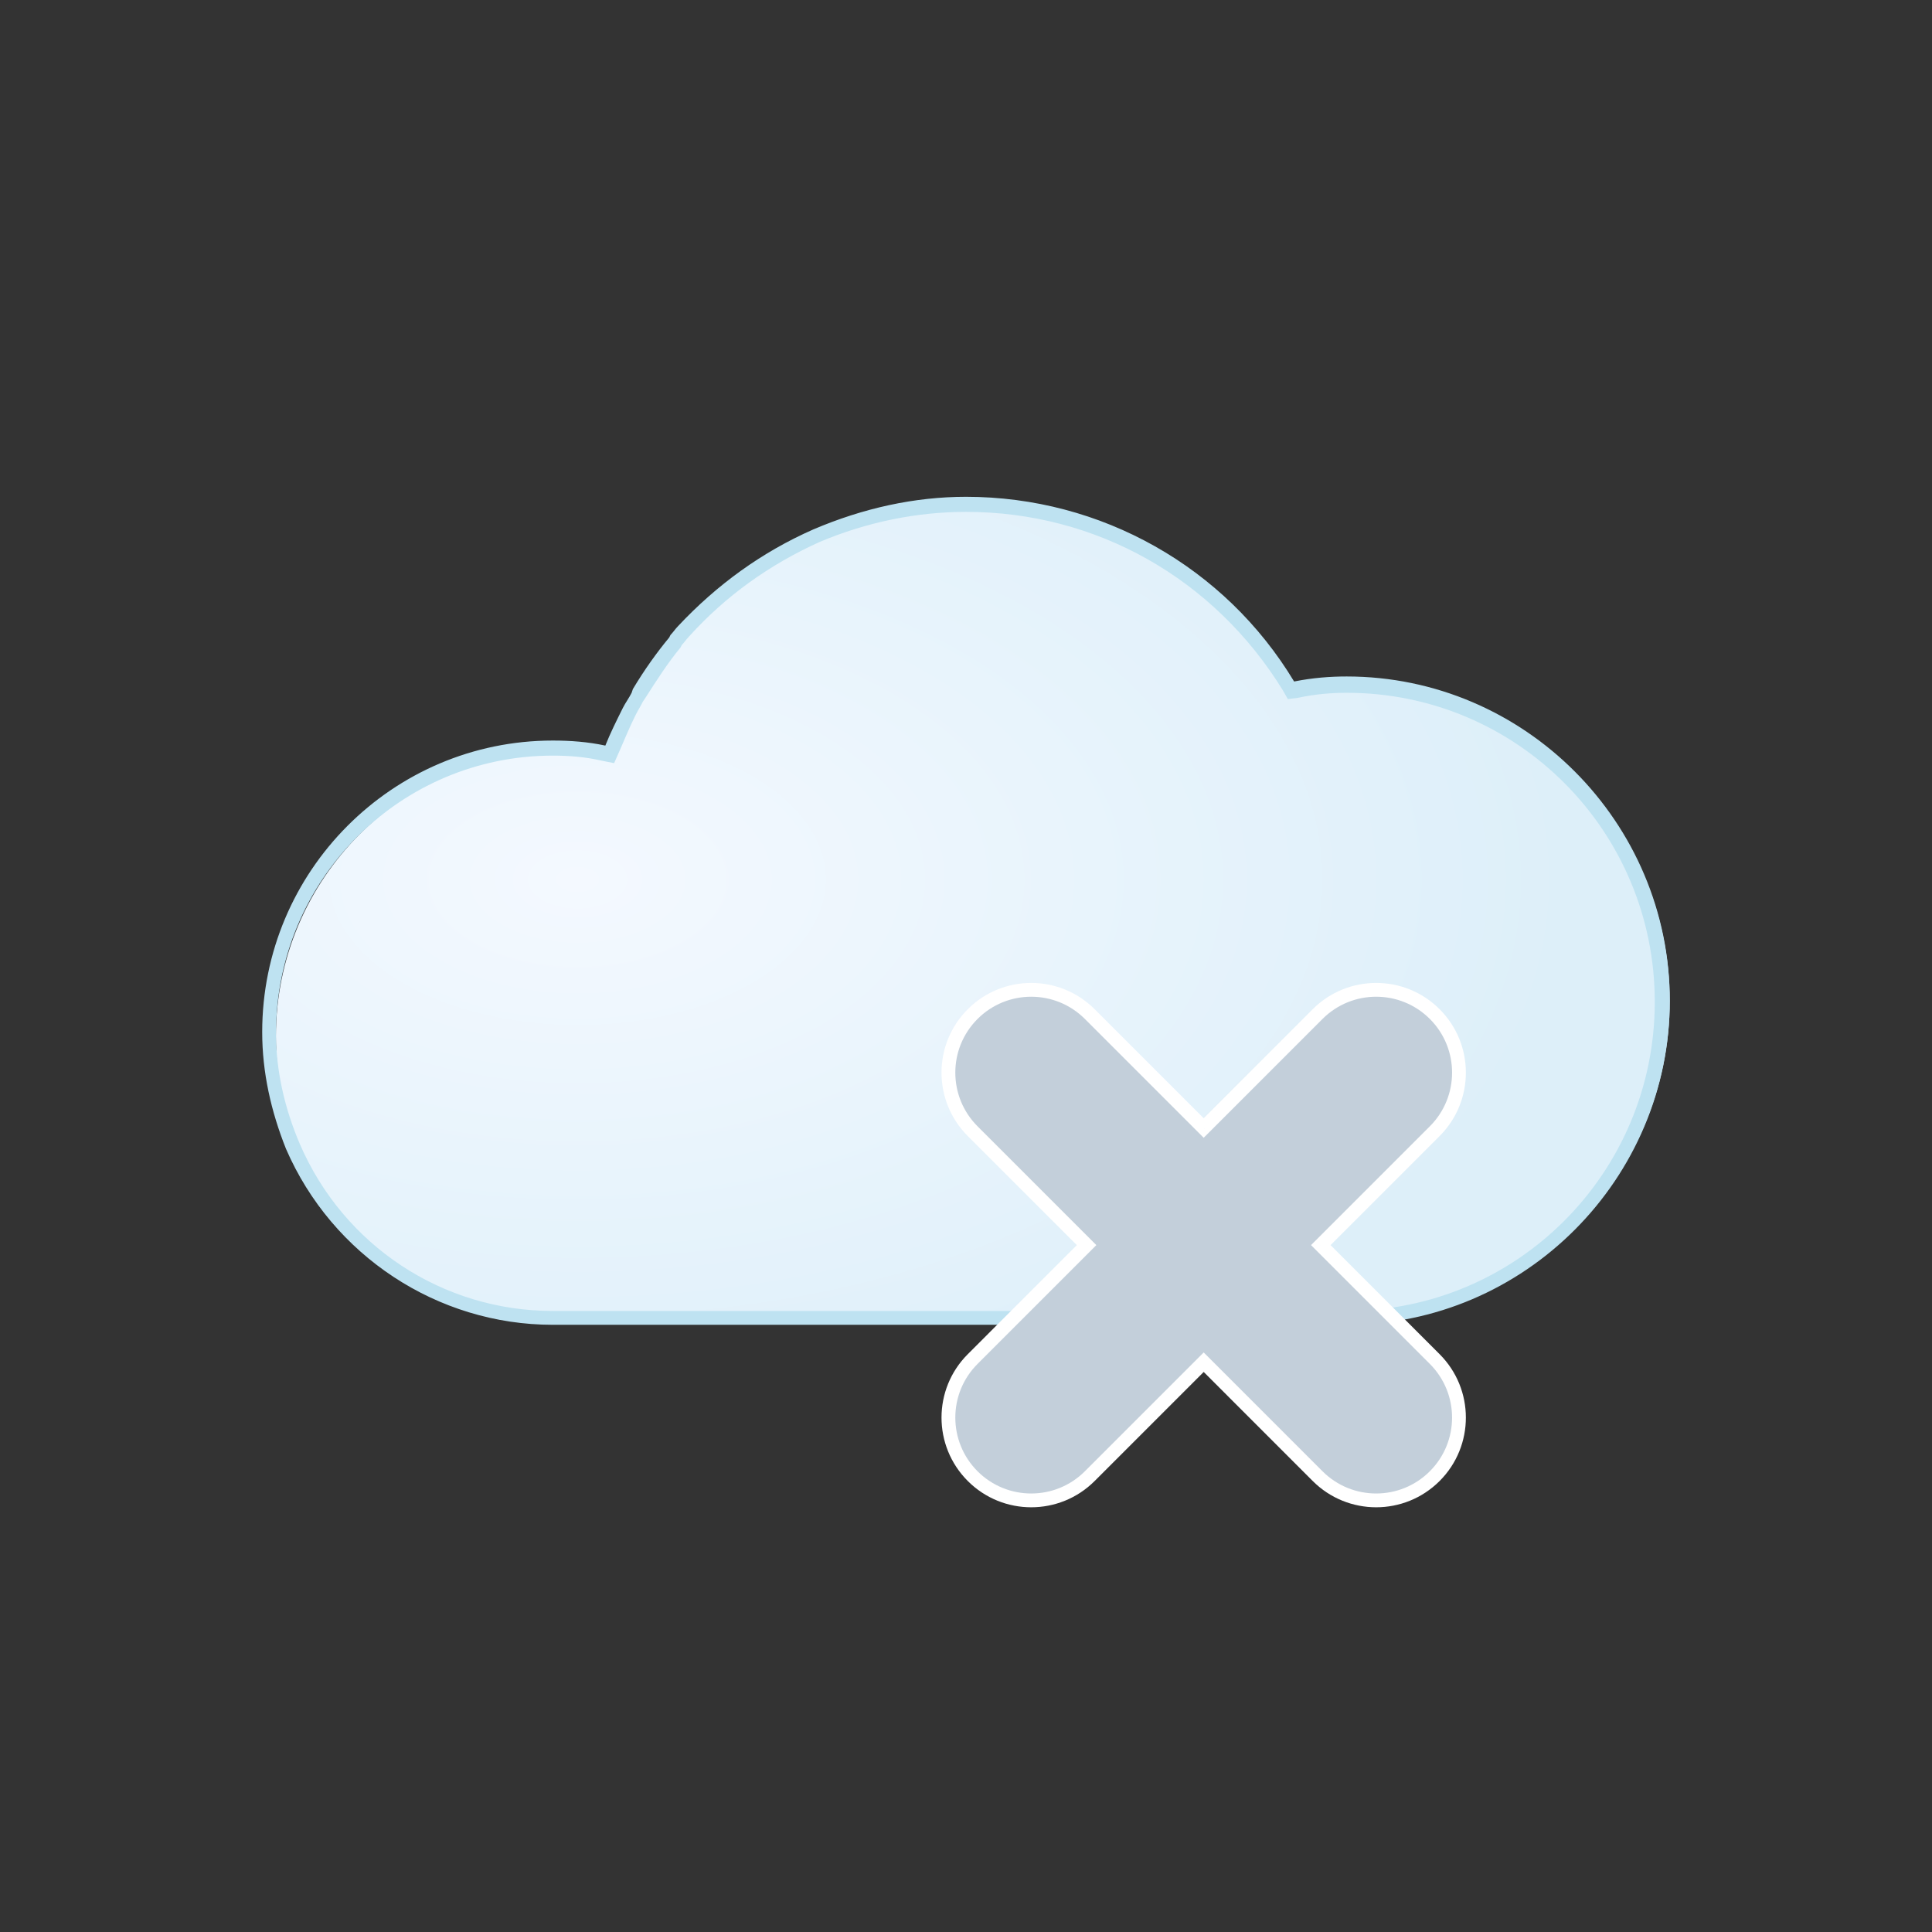
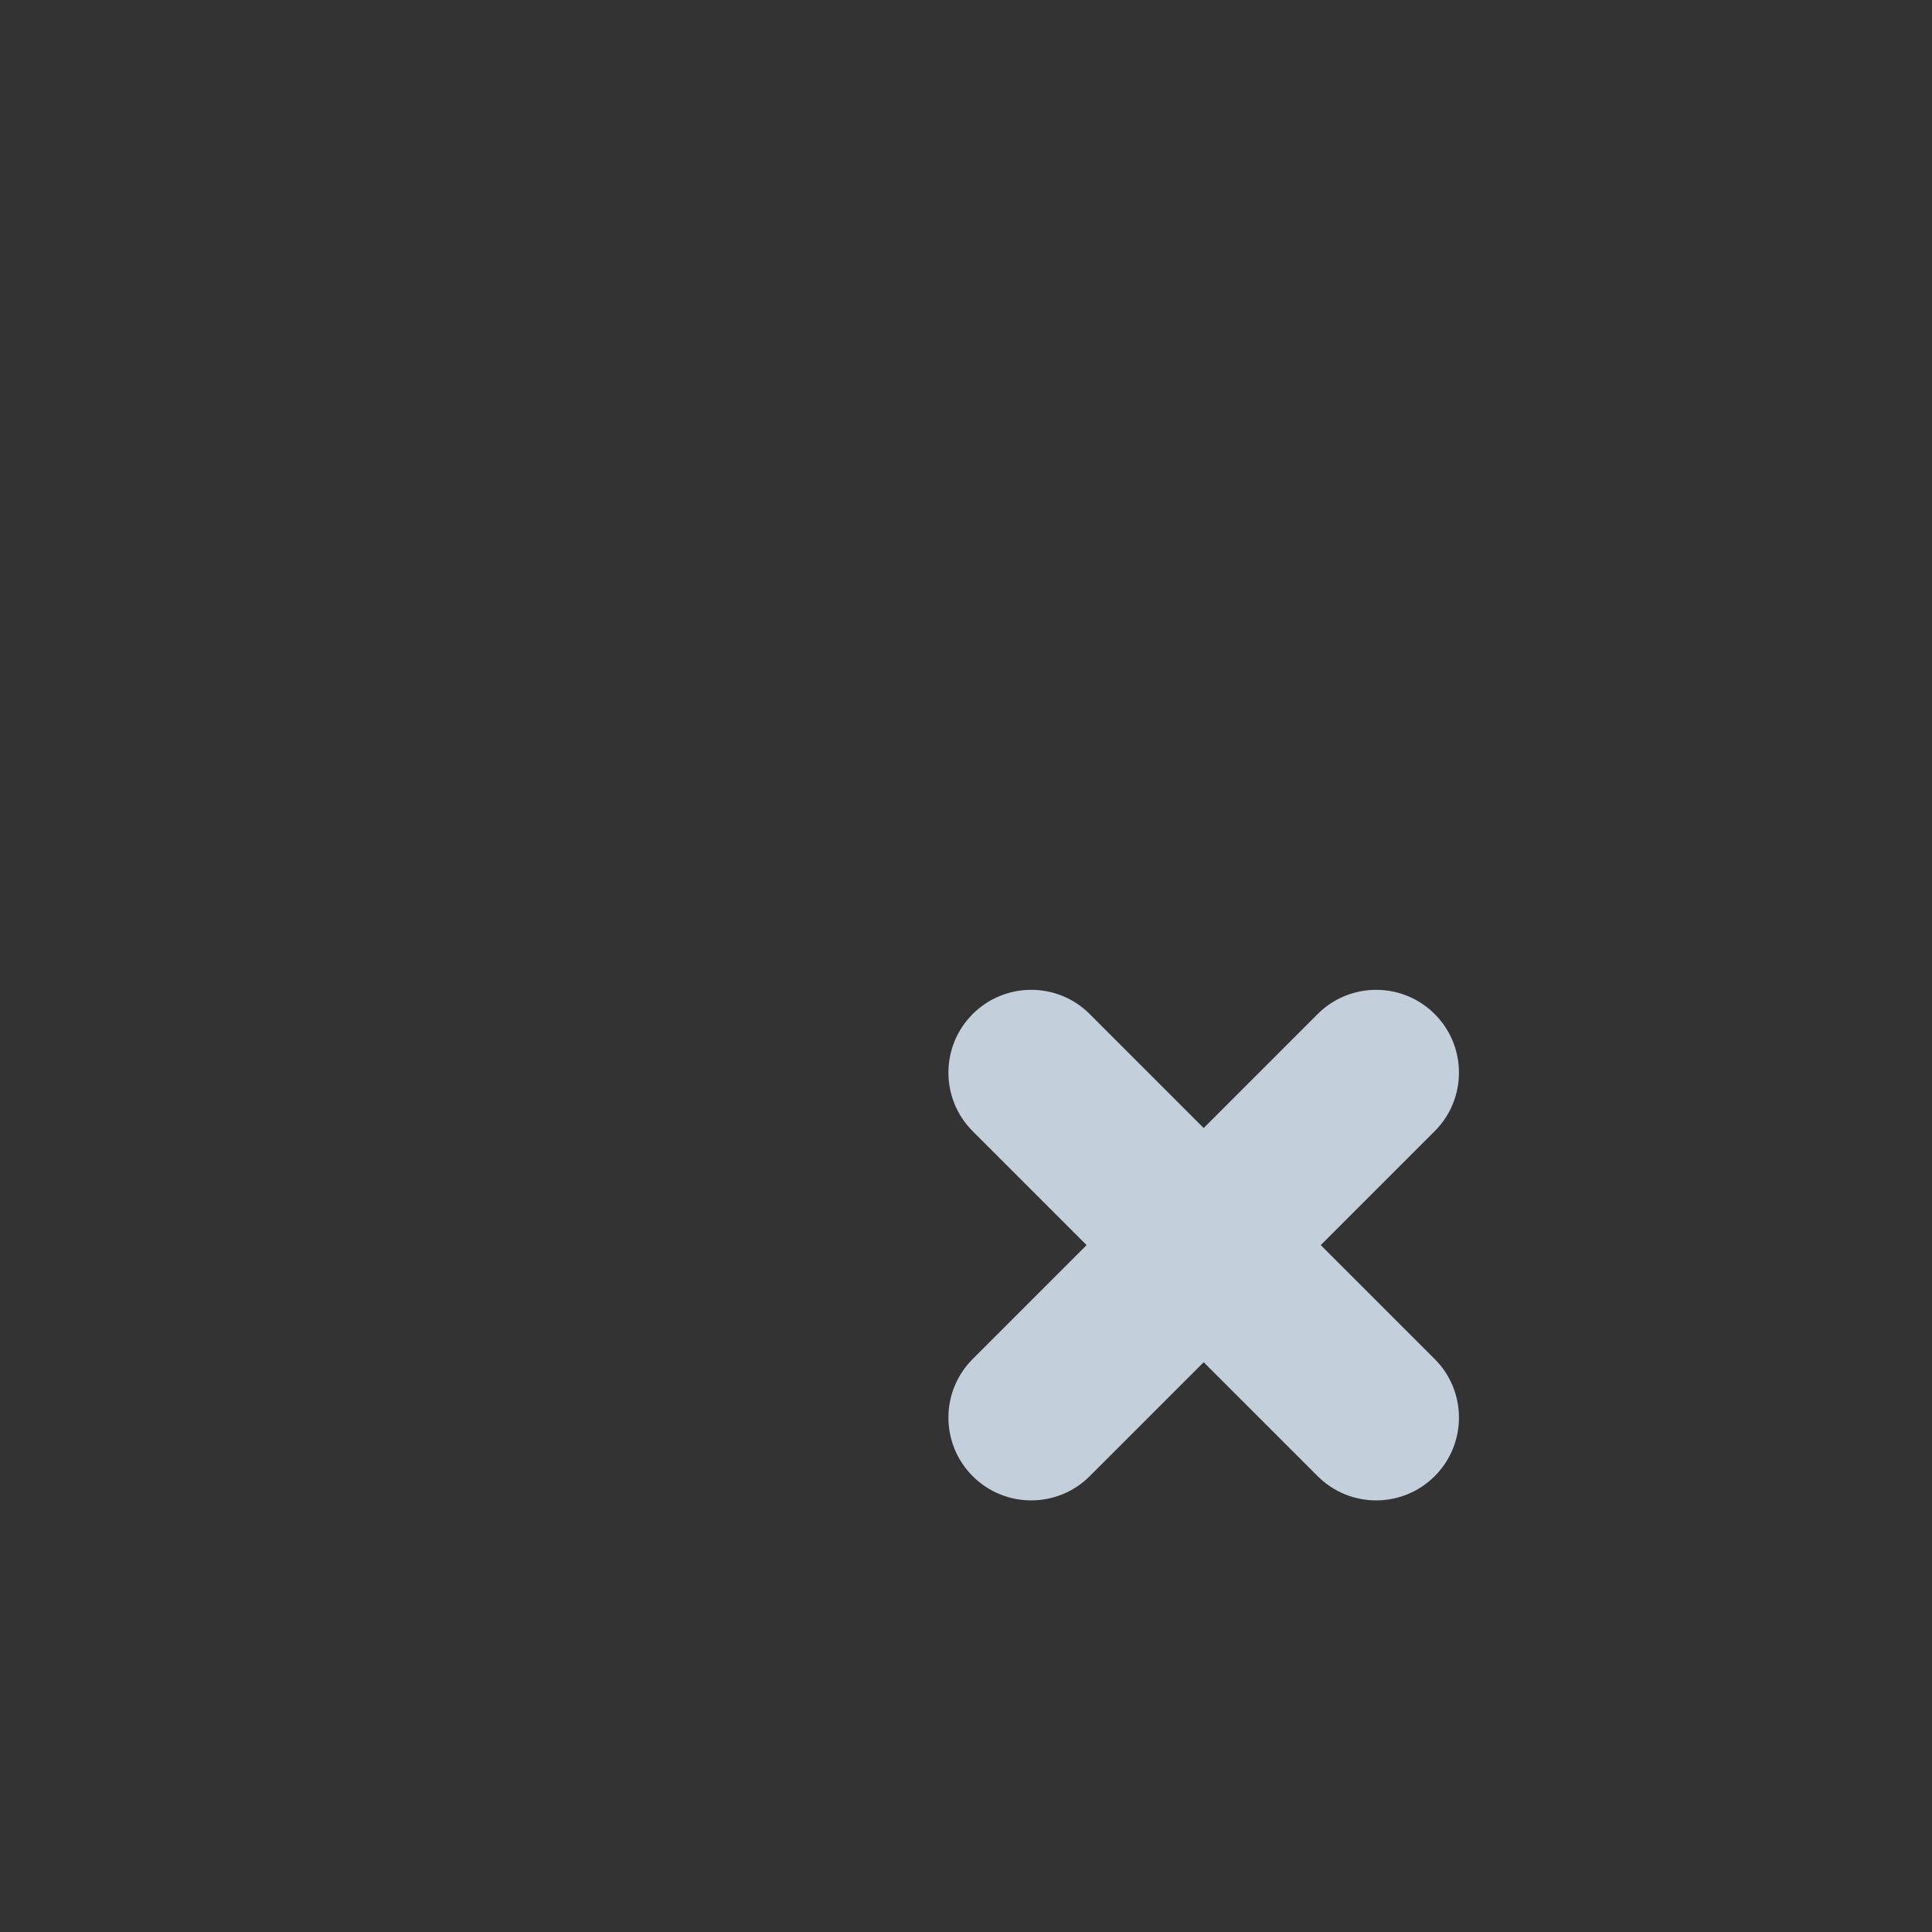
<svg xmlns="http://www.w3.org/2000/svg" width="140" height="140" viewBox="0 0 140 140" fill="none">
  <rect x="0" y="0" width="140" height="140" fill="#333333" stroke="none" />
-   <path fill-rule="evenodd" clip-rule="evenodd" d="M59.559 38.94C55.928 40.579 52.752 42.854 50.03 45.859C49.848 46.042 49.667 46.315 49.486 46.496L49.395 46.679C48.487 47.772 47.67 48.954 46.854 50.321L46.673 50.594C46.4 50.958 46.219 51.322 46.037 51.687C45.493 52.688 45.13 53.598 44.767 54.418L44.586 54.873L44.131 54.782C42.952 54.508 41.681 54.418 40.502 54.418C29.249 54.418 19.993 63.704 19.993 75.086C19.993 77.908 20.537 80.639 21.717 83.28C24.985 90.836 32.334 95.661 40.502 95.661V95.48H98.125C110.74 95.48 120.995 85.191 120.995 72.536C120.995 59.88 110.74 49.592 98.125 49.592C96.856 49.592 95.676 49.683 94.405 49.957L94.042 50.047L93.861 49.775C88.779 41.489 80.067 36.572 70.448 36.572C66.726 36.572 63.097 37.392 59.559 38.94Z" fill="url(#paint0_radial_854_15288)" />
-   <path fill-rule="evenodd" clip-rule="evenodd" d="M70.001 36C66.28 36 62.559 36.819 58.928 38.367C55.208 40.006 51.941 42.374 49.128 45.378C48.947 45.56 48.765 45.832 48.584 46.016L48.493 46.197C47.585 47.29 46.678 48.565 45.862 49.93L45.77 50.203C45.59 50.568 45.318 50.931 45.136 51.296C44.682 52.206 44.228 53.117 43.865 54.028C42.595 53.754 41.324 53.663 40.054 53.663C28.438 53.663 19 63.132 19 74.786C19 77.7 19.636 80.522 20.725 83.253C24.082 90.993 31.705 96 40.054 96H97.587C110.473 96 121 85.439 121 72.509C121 59.581 110.473 49.02 97.587 49.02C96.407 49.02 95.136 49.111 93.776 49.384C88.785 41.099 79.8 36 70.001 36ZM70 37.092C79.438 37.092 87.967 41.917 92.959 50.02L93.322 50.658L94.048 50.567C95.319 50.294 96.499 50.202 97.587 50.202C109.929 50.202 119.911 60.218 119.911 72.6C119.911 84.982 109.929 94.997 97.587 94.997H40.054C32.068 94.997 24.899 90.263 21.722 82.888C20.634 80.339 19.999 77.607 19.999 74.876C19.999 63.768 28.983 54.755 40.053 54.755C41.233 54.755 42.413 54.846 43.592 55.119L44.5 55.301L44.864 54.482C45.226 53.662 45.59 52.752 46.044 51.841C46.224 51.478 46.406 51.204 46.587 50.84L46.77 50.567C47.585 49.292 48.402 48.018 49.31 46.925L49.401 46.743C49.581 46.561 49.764 46.287 49.945 46.106C52.577 43.192 55.753 40.916 59.382 39.277C62.831 37.82 66.461 37.092 70 37.092Z" fill="#BEE2F1" />
  <path fill-rule="evenodd" clip-rule="evenodd" d="M78.968 73.484C76.625 71.141 72.826 71.141 70.483 73.484C68.14 75.827 68.14 79.626 70.483 81.969L78.739 90.225L70.483 98.481C68.14 100.824 68.14 104.623 70.483 106.966C72.826 109.31 76.625 109.31 78.969 106.966L87.224 98.711L95.48 106.966C97.823 109.31 101.622 109.31 103.965 106.966C106.308 104.623 106.308 100.824 103.965 98.481L95.709 90.225L103.965 81.969C106.308 79.626 106.308 75.827 103.965 73.484C101.622 71.141 97.823 71.141 95.48 73.484L87.224 81.74L78.968 73.484Z" fill="#C3CFDA" />
-   <path d="M70.483 73.484L70.129 73.13L70.483 73.484ZM78.968 73.484L79.322 73.13L78.968 73.484ZM70.483 81.969L70.129 82.323L70.483 81.969ZM78.739 90.225L79.093 90.579L79.446 90.225L79.093 89.872L78.739 90.225ZM70.483 98.481L70.13 98.128L70.483 98.481ZM70.483 106.966L70.837 106.613H70.837L70.483 106.966ZM78.969 106.966L78.615 106.613L78.969 106.966ZM87.224 98.711L87.578 98.357L87.224 98.004L86.871 98.357L87.224 98.711ZM95.48 106.966L95.833 106.613L95.48 106.966ZM103.965 106.966L103.611 106.613L103.965 106.966ZM103.965 98.481L103.612 98.835L103.965 98.481ZM95.709 90.225L95.356 89.872L95.002 90.225L95.356 90.579L95.709 90.225ZM103.965 81.969L103.612 81.616L103.965 81.969ZM103.965 73.484L103.612 73.837V73.837L103.965 73.484ZM95.48 73.484L95.834 73.838H95.834L95.48 73.484ZM87.224 81.74L86.871 82.094L87.224 82.447L87.578 82.094L87.224 81.74ZM70.837 73.837C72.984 71.69 76.467 71.69 78.615 73.838L79.322 73.13C76.783 70.592 72.668 70.592 70.129 73.13L70.837 73.837ZM70.837 81.616C68.689 79.468 68.689 75.985 70.837 73.837L70.129 73.13C67.591 75.669 67.591 79.784 70.129 82.323L70.837 81.616ZM79.093 89.872L70.837 81.616L70.129 82.323L78.385 90.579L79.093 89.872ZM78.385 89.872L70.13 98.128L70.837 98.835L79.093 90.579L78.385 89.872ZM70.13 98.128C67.591 100.666 67.591 104.782 70.13 107.32L70.837 106.613C68.689 104.465 68.689 100.983 70.837 98.835L70.13 98.128ZM70.13 107.32C72.668 109.858 76.784 109.858 79.322 107.32L78.615 106.613C76.467 108.761 72.985 108.761 70.837 106.613L70.13 107.32ZM79.322 107.32L87.578 99.064L86.871 98.357L78.615 106.613L79.322 107.32ZM95.833 106.613L87.578 98.357L86.871 99.064L95.126 107.32L95.833 106.613ZM103.611 106.613C101.464 108.761 97.981 108.761 95.833 106.613L95.126 107.32C97.665 109.858 101.78 109.858 104.319 107.32L103.611 106.613ZM103.612 98.835C105.759 100.983 105.759 104.465 103.611 106.613L104.319 107.32C106.857 104.782 106.857 100.666 104.319 98.128L103.612 98.835ZM95.356 90.579L103.612 98.835L104.319 98.128L96.063 89.872L95.356 90.579ZM96.063 90.579L104.319 82.323L103.612 81.616L95.356 89.872L96.063 90.579ZM104.319 82.323C106.857 79.784 106.857 75.669 104.319 73.13L103.612 73.837C105.76 75.985 105.76 79.468 103.612 81.616L104.319 82.323ZM104.319 73.13C101.78 70.592 97.665 70.592 95.126 73.13L95.834 73.838C97.981 71.69 101.464 71.69 103.612 73.837L104.319 73.13ZM95.126 73.13L86.871 81.386L87.578 82.094L95.834 73.838L95.126 73.13ZM78.615 73.838L86.871 82.094L87.578 81.386L79.322 73.13L78.615 73.838Z" fill="white" />
  <defs>
    <radialGradient id="paint0_radial_854_15288" cx="0" cy="0" r="1" gradientUnits="userSpaceOnUse" gradientTransform="translate(41.802 63.73) scale(72.091 42.175)">
      <stop offset="0" stop-color="#F4F9FF" />
      <stop offset="1" stop-color="#DDEFF9" />
    </radialGradient>
  </defs>
</svg>